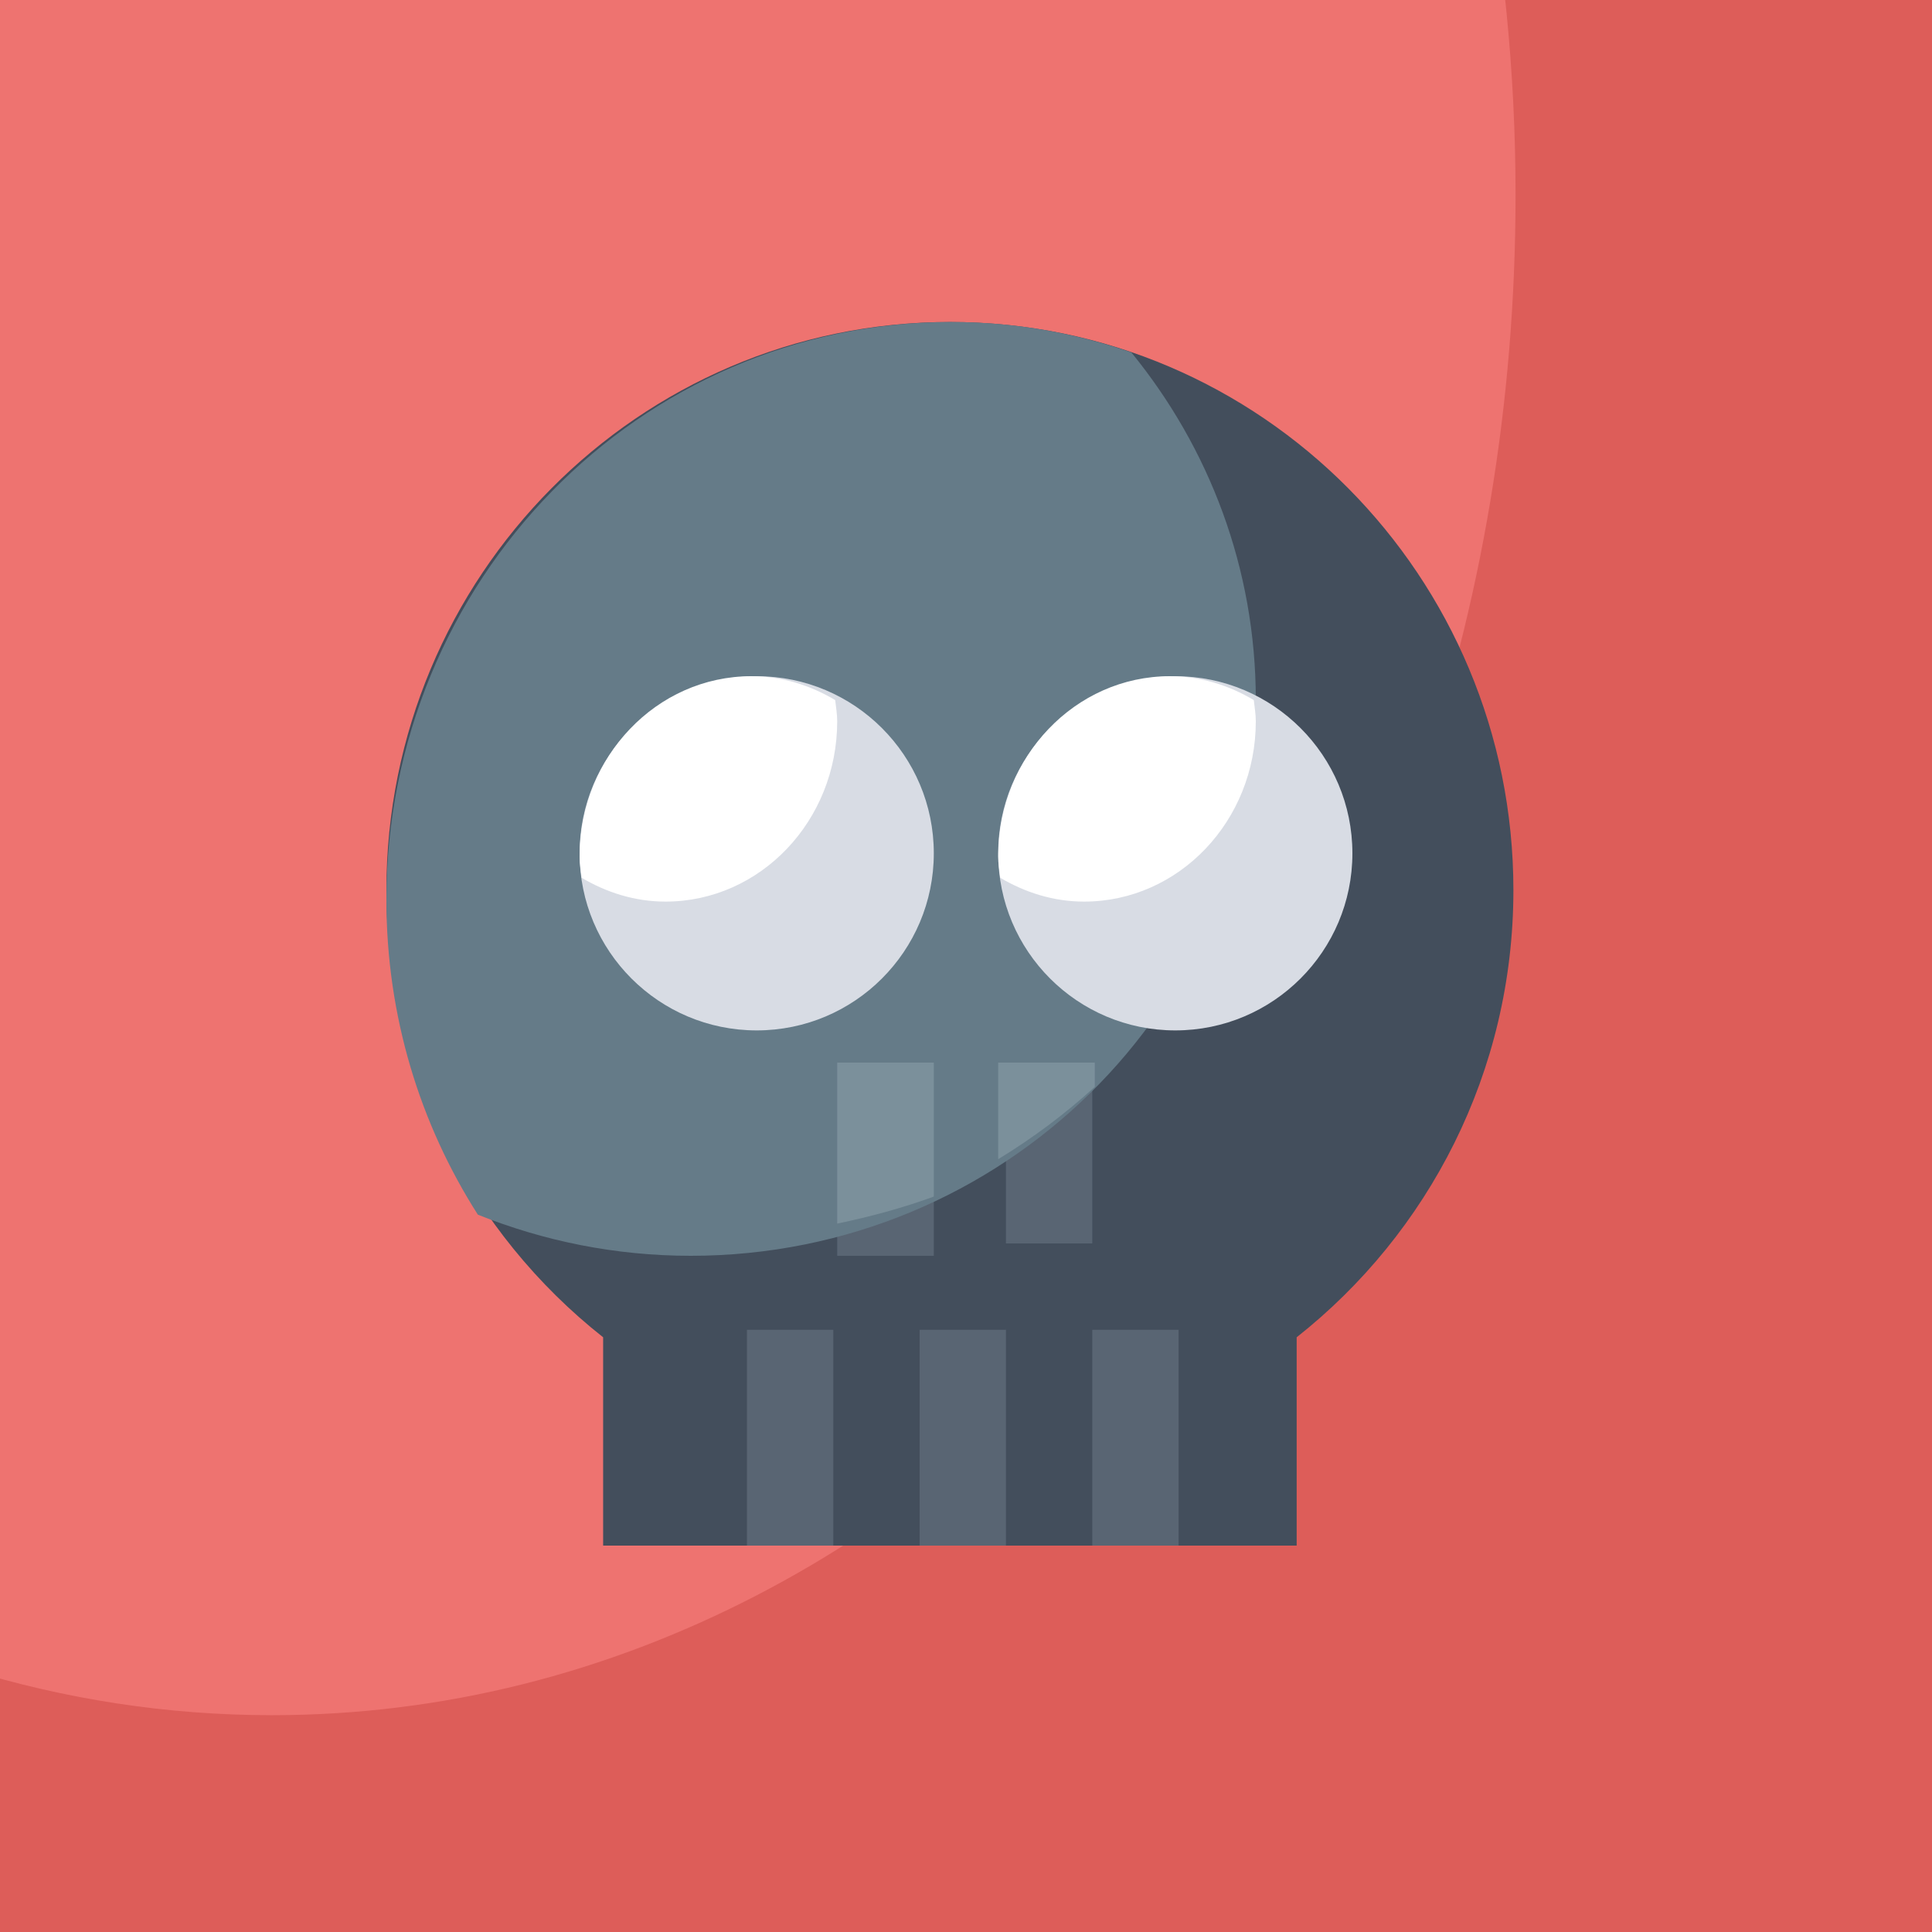
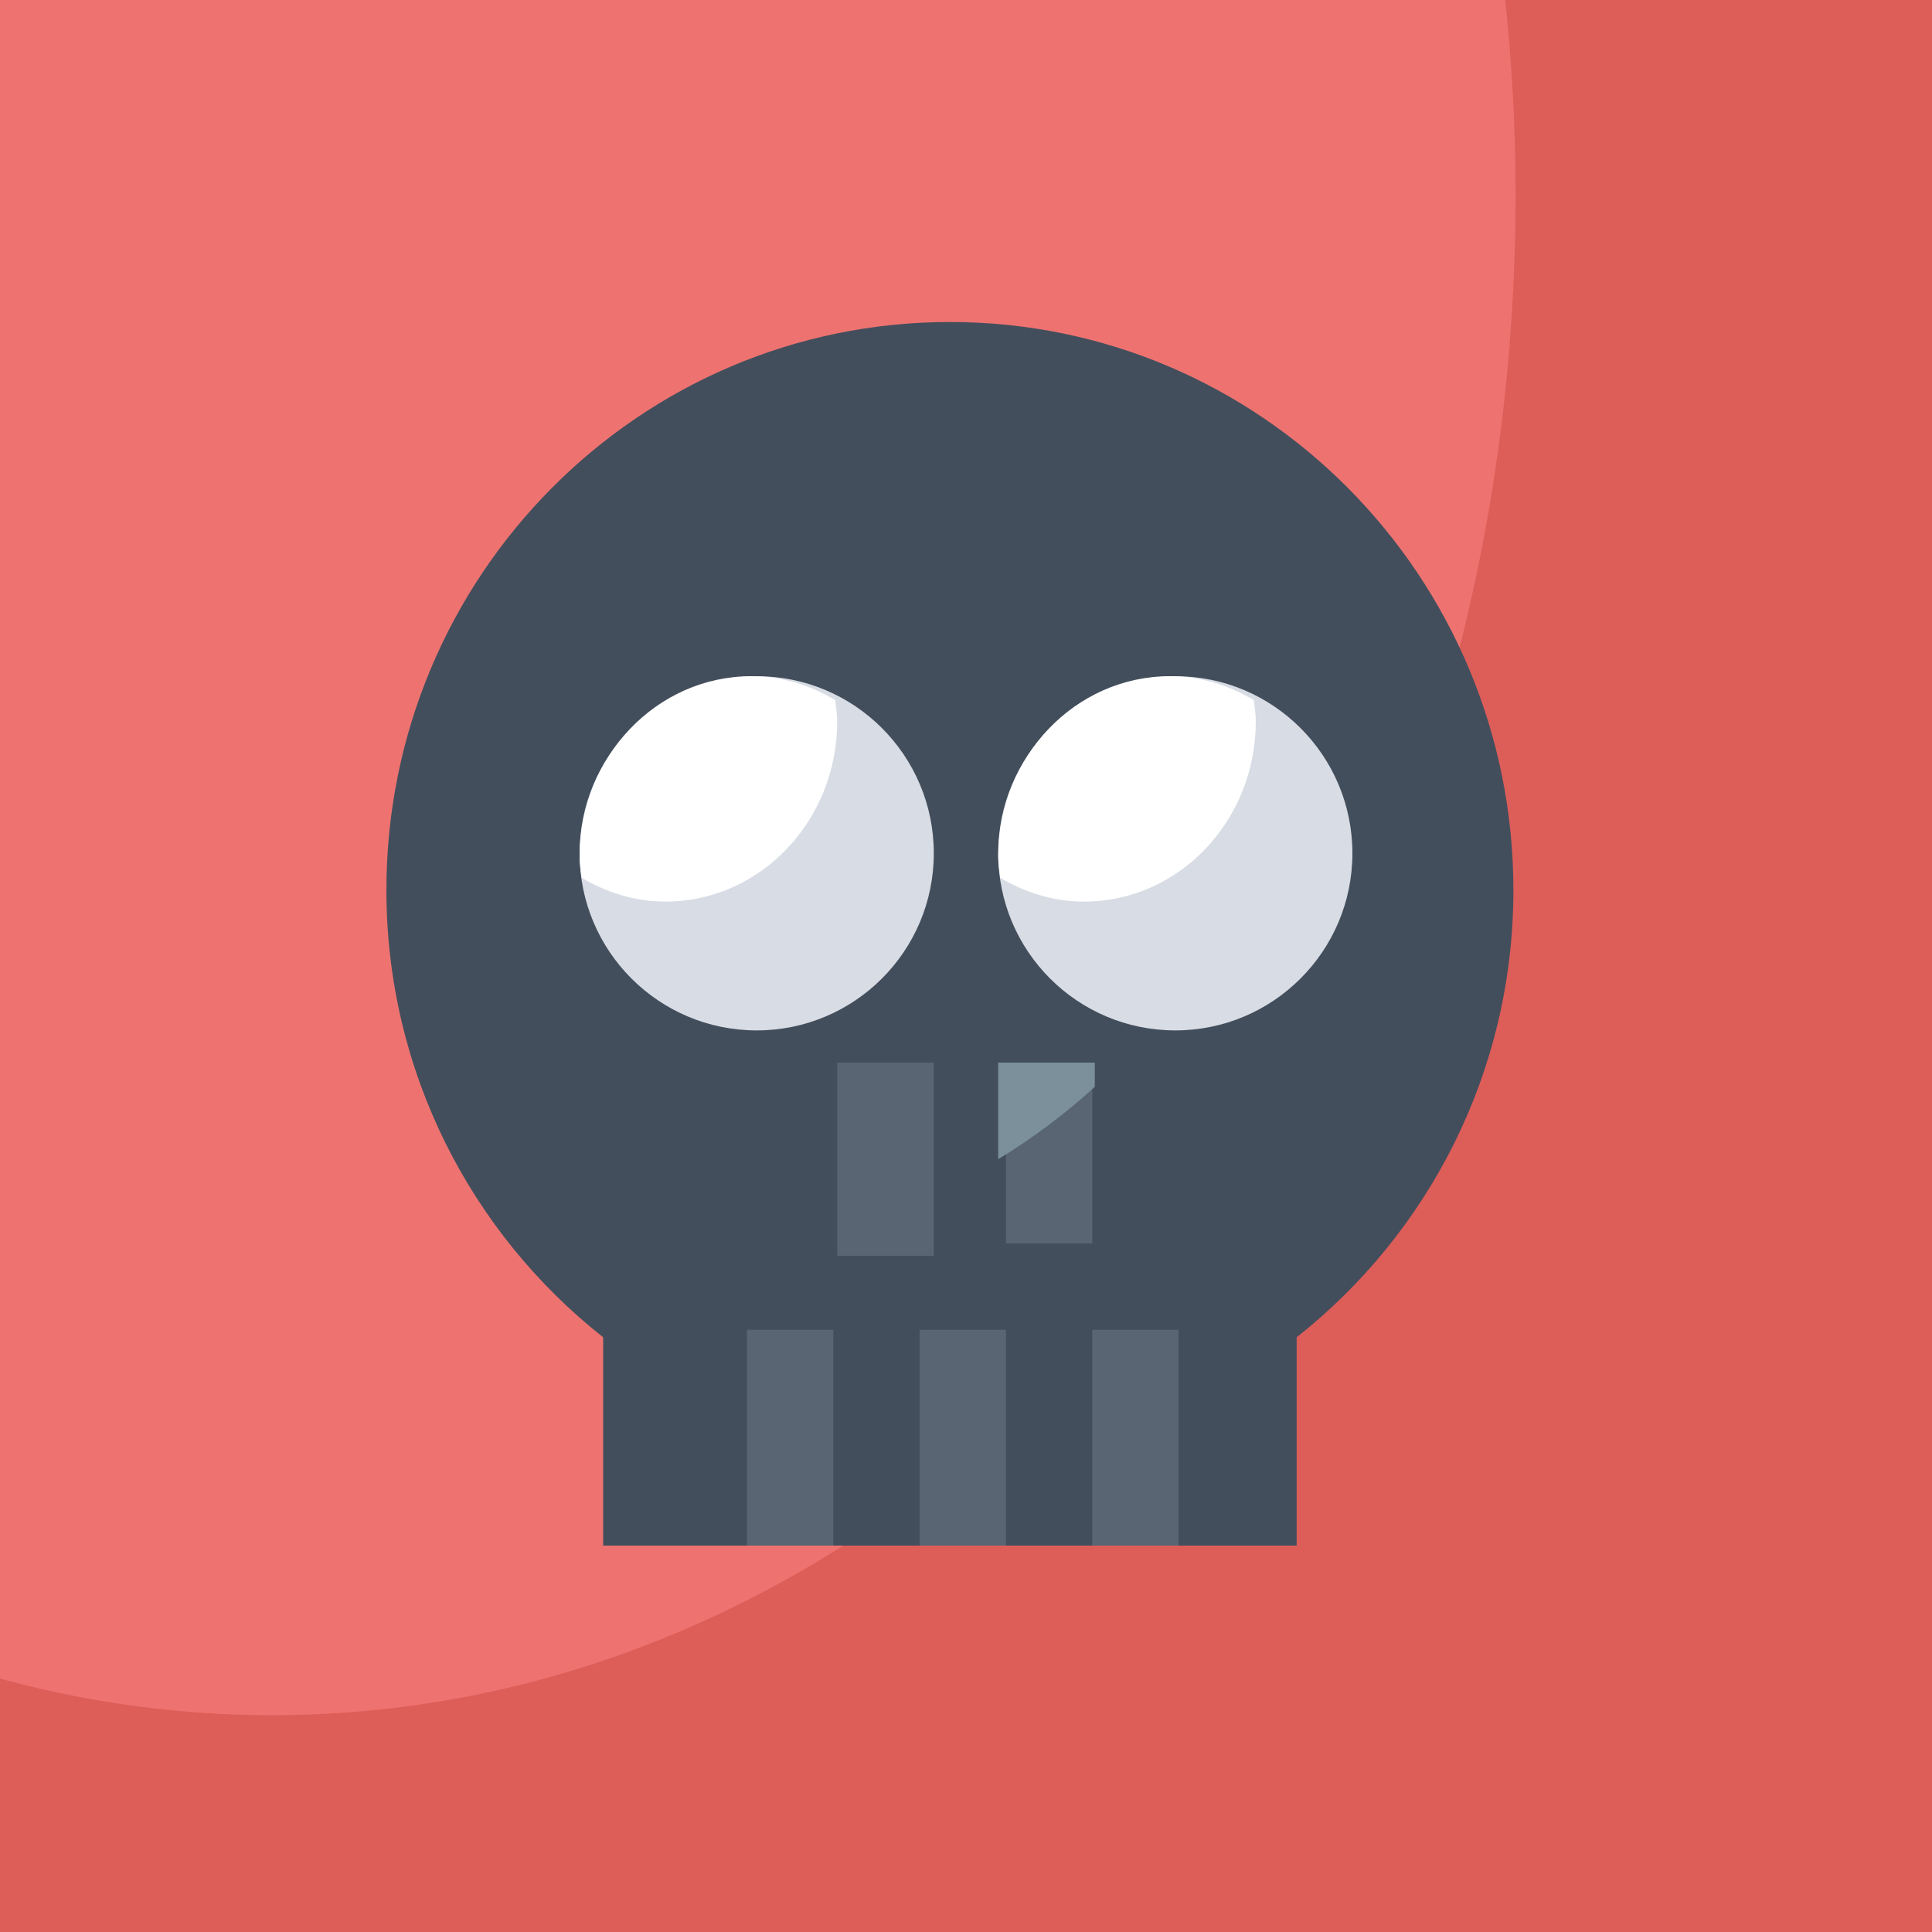
<svg xmlns="http://www.w3.org/2000/svg" width="512" height="512" viewBox="0 0 512 512" fill="none">
  <rect x="0" y="0" width="512" height="512" fill="#333333" stroke="none" />
  <g clip-path="url(#clip0)">
    <rect width="512" height="512" fill="white" />
    <rect width="512" height="512" fill="white" />
    <circle cx="256" cy="256" r="221.091" fill="black" fill-opacity="0.09" />
    <circle cx="256" cy="256" r="220.841" stroke="#2869BF" stroke-opacity="0.04" stroke-width="0.5" />
    <circle cx="256" cy="256" r="139.636" fill="black" fill-opacity="0.09" />
    <circle cx="256" cy="256" r="139.386" stroke="#2869BF" stroke-opacity="0.04" stroke-width="0.5" />
    <path fill-rule="evenodd" clip-rule="evenodd" d="M256.25 0H255.75V255.75H0V256.25H255.75V512H256.25V256.25H512V255.75H256.25V0Z" fill="#6277A1" fill-opacity="0.1" />
    <path d="M299.093 -72.818V-102.116C299.093 -118.303 312.204 -131.413 328.391 -131.413H386.987V-219.307H123.307V-131.413H181.902C198.089 -131.413 211.2 -118.303 211.2 -102.116V-72.818C211.2 -56.631 198.089 -43.52 181.902 -43.52H20.765C4.577 -43.52 -8.533 -30.409 -8.533 -14.222V542.435C-8.533 558.623 4.577 571.733 20.765 571.733H489.529C505.716 571.733 518.827 558.623 518.827 542.435V-14.222C518.827 -30.409 505.716 -43.52 489.529 -43.52H328.391C312.204 -43.52 299.093 -56.631 299.093 -72.818Z" fill="#DD5D59" />
    <path d="M299.093 -72.818V-102.116C299.093 -118.303 312.204 -131.413 328.391 -131.413H365.585C352.196 -163.407 335.496 -192.983 315.896 -219.307H123.307V-131.413H181.902C198.089 -131.413 211.2 -118.303 211.2 -102.116V-72.818C211.2 -56.631 198.089 -43.52 181.902 -43.52H20.765C4.577 -43.52 -8.533 -30.409 -8.533 -14.222V442.369C17.249 450.294 44.232 454.542 72.036 454.542C254.063 454.542 401.636 274.185 401.636 51.698C401.636 18.884 398.354 -12.977 392.29 -43.52H328.391C312.204 -43.52 299.093 -56.631 299.093 -72.818Z" fill="#EE7370" />
    <path d="M401.067 235.886C401.067 152.734 334.211 85.333 251.733 85.333C169.255 85.333 102.4 152.734 102.4 235.886C102.4 284.051 124.926 326.831 159.836 354.394V409.6H343.631V354.394C378.54 326.831 401.067 284.051 401.067 235.886Z" fill="#434E5C" />
    <path d="M220.83 352.406H197.953V409.6H220.83V352.406Z" fill="#596573" />
    <path d="M266.585 352.406H243.708V409.6H266.585V352.406Z" fill="#596573" />
    <path d="M312.34 352.406H289.463V409.6H312.34V352.406Z" fill="#596573" />
    <path d="M289.463 283.774H266.585V329.529H289.463V283.774Z" fill="#596573" />
    <path d="M247.467 281.6H221.867V332.8H247.467V281.6Z" fill="#596573" />
-     <path d="M102.4 238.527C102.4 269.319 111.328 297.919 126.638 321.9C144.056 328.876 163.076 332.8 183.04 332.8C265.754 332.8 332.8 266.856 332.8 185.498C332.8 150.617 320.405 118.624 299.807 93.382C284.831 88.244 268.841 85.333 252.16 85.333C169.446 85.333 102.4 153.917 102.4 238.527Z" fill="#657B88" />
    <path d="M264.533 307.2C273.724 301.591 282.3 295.185 290.133 288.019V281.6H264.533V307.2Z" fill="#7B909B" />
-     <path d="M247.467 317.105V281.6H221.867V324.267C230.673 322.432 239.262 320.108 247.467 317.105Z" fill="#7B909B" />
    <path d="M200.533 273.067C226.454 273.067 247.467 252.054 247.467 226.133C247.467 200.213 226.454 179.2 200.533 179.2C174.613 179.2 153.6 200.213 153.6 226.133C153.6 252.054 174.613 273.067 200.533 273.067Z" fill="#D8DCE4" />
    <path d="M311.467 273.067C337.387 273.067 358.4 252.054 358.4 226.133C358.4 200.213 337.387 179.2 311.467 179.2C285.546 179.2 264.533 200.213 264.533 226.133C264.533 252.054 285.546 273.067 311.467 273.067Z" fill="#D8DCE4" />
    <path d="M153.6 226.987C153.6 228.91 153.93 230.75 154.135 232.614C160.734 236.52 168.243 238.933 176.356 238.933C201.489 238.933 221.867 217.537 221.867 191.147C221.867 189.223 221.537 187.383 221.332 185.52C214.733 181.613 207.223 179.2 199.111 179.2C173.978 179.2 153.6 200.596 153.6 226.987Z" fill="white" />
    <path d="M264.533 226.987C264.533 228.91 264.863 230.75 265.068 232.614C271.667 236.52 279.177 238.933 287.289 238.933C312.422 238.933 332.8 217.537 332.8 191.147C332.8 189.223 332.47 187.383 332.265 185.52C325.666 181.613 318.157 179.2 310.044 179.2C284.911 179.2 264.533 200.596 264.533 226.987Z" fill="white" />
  </g>
  <defs>
    <clipPath id="clip0">
      <rect width="512" height="512" fill="white" />
    </clipPath>
  </defs>
</svg>